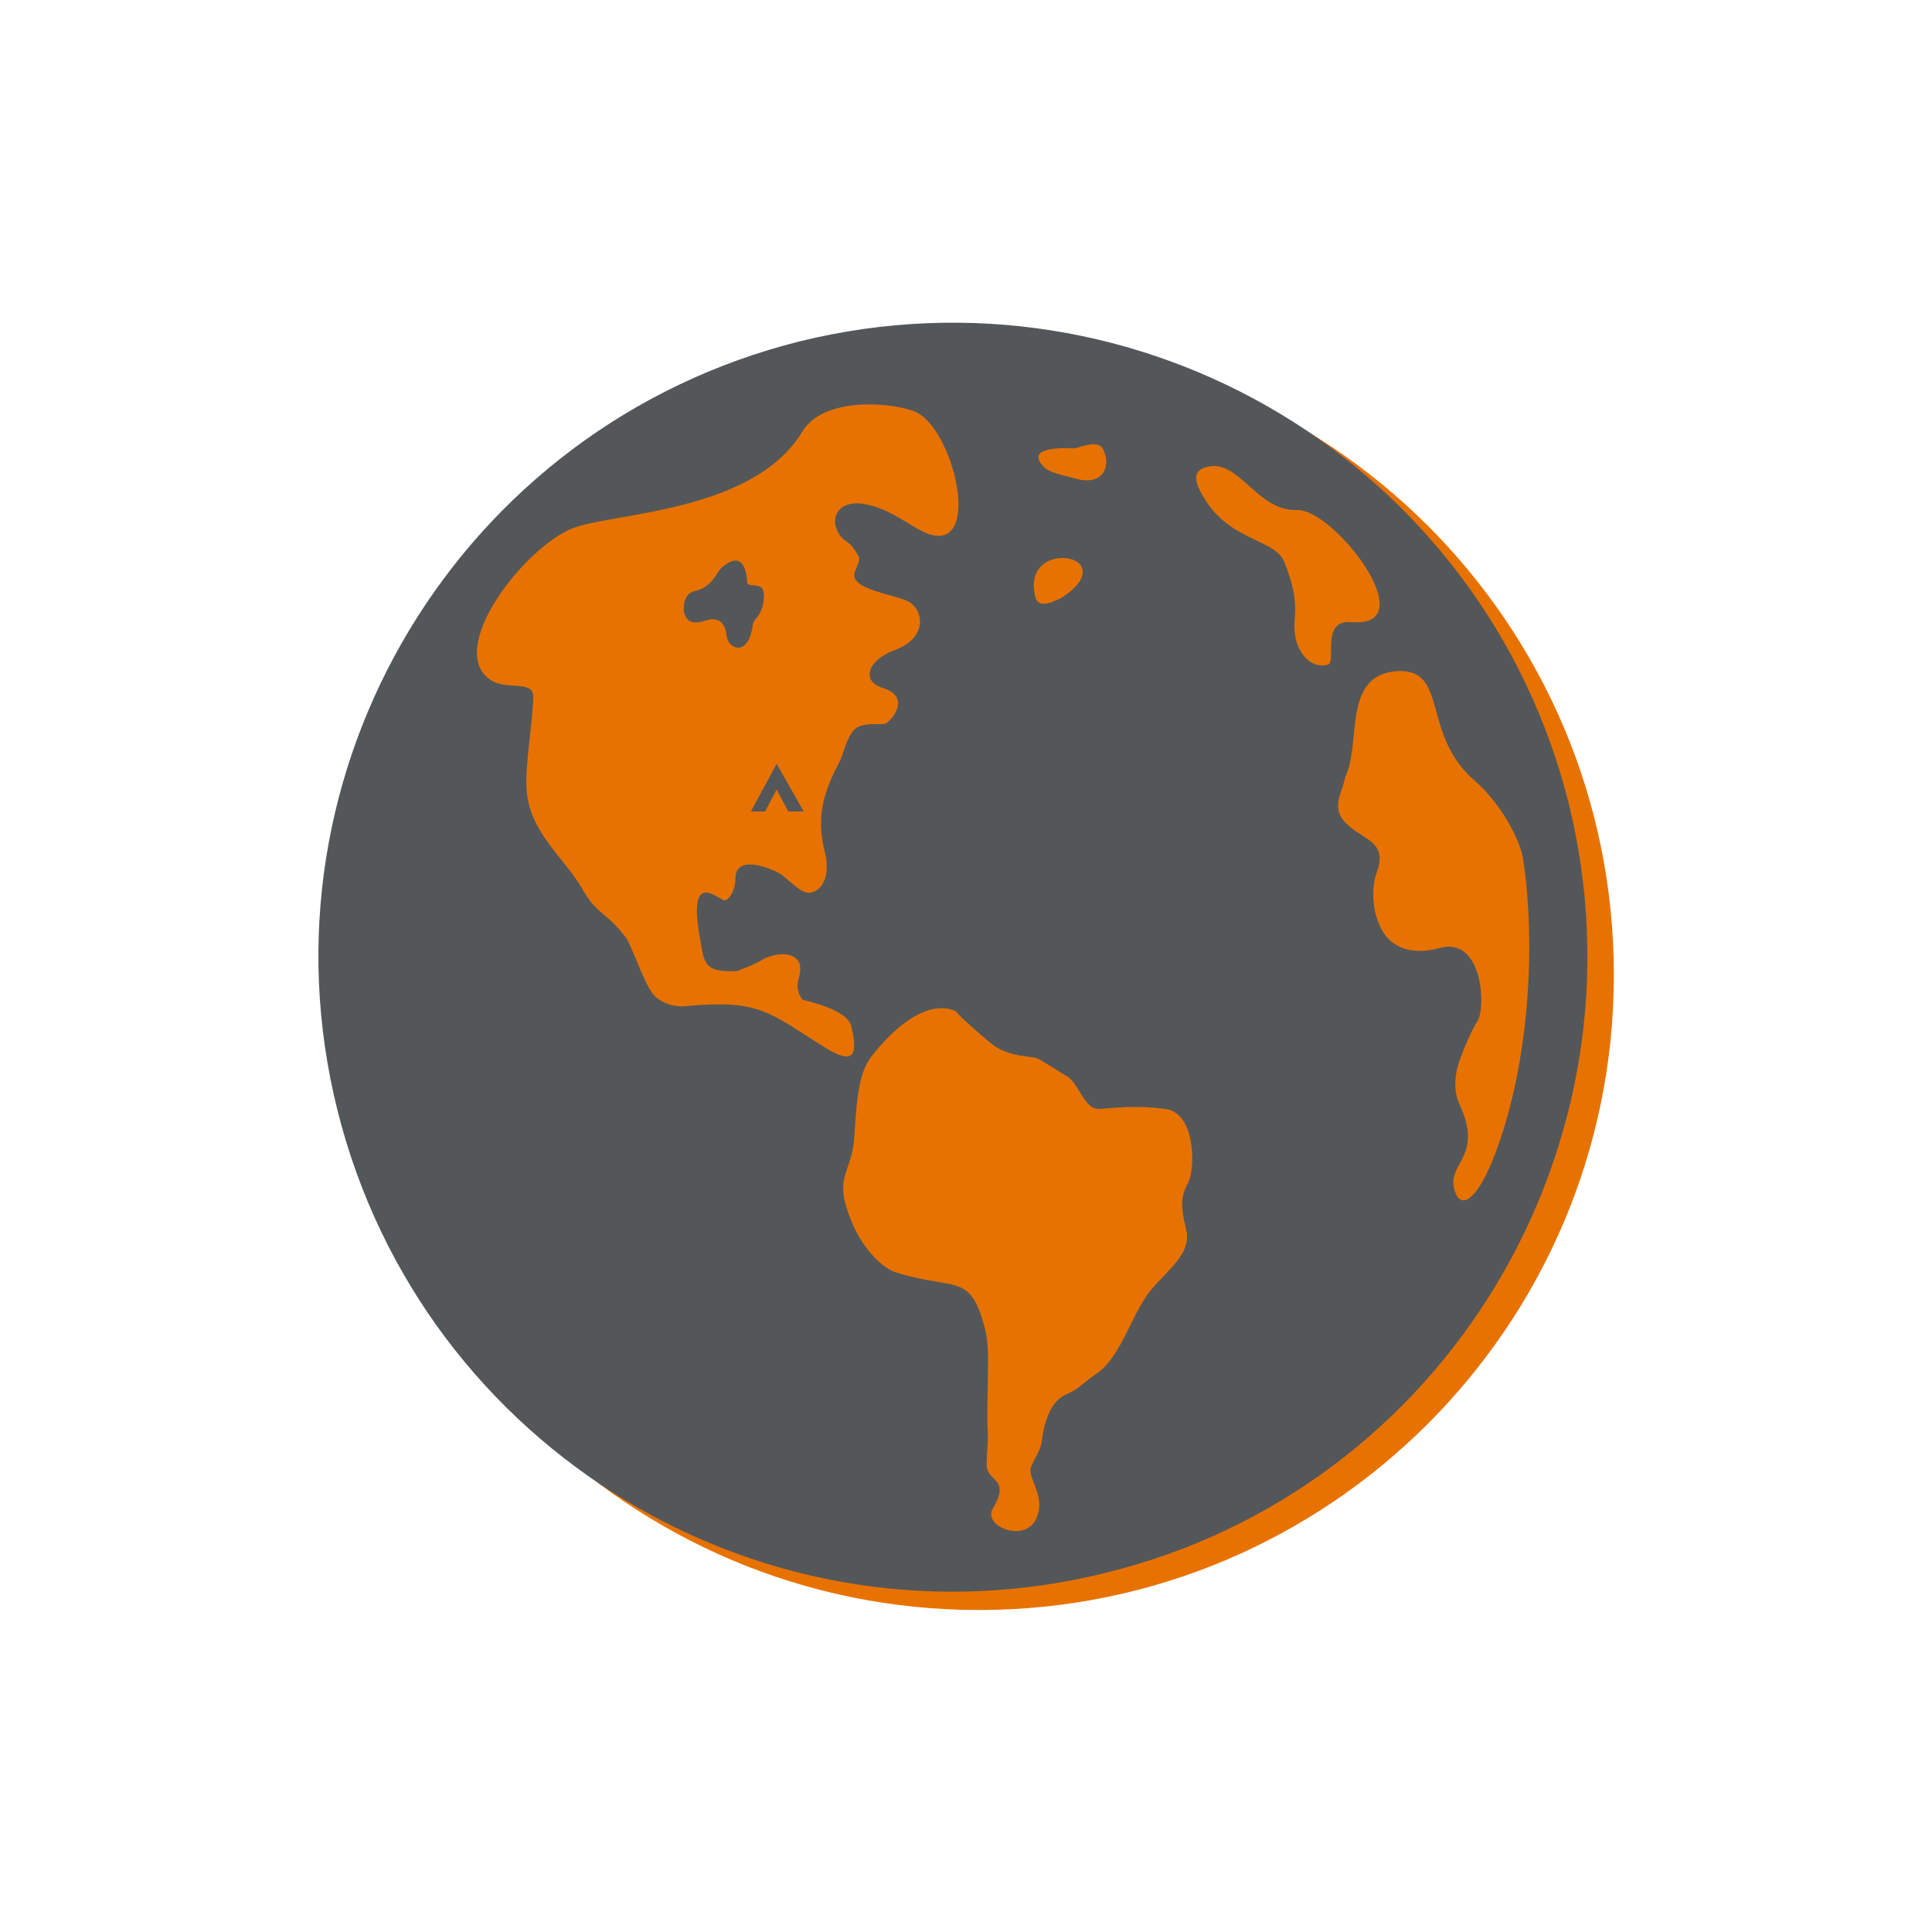
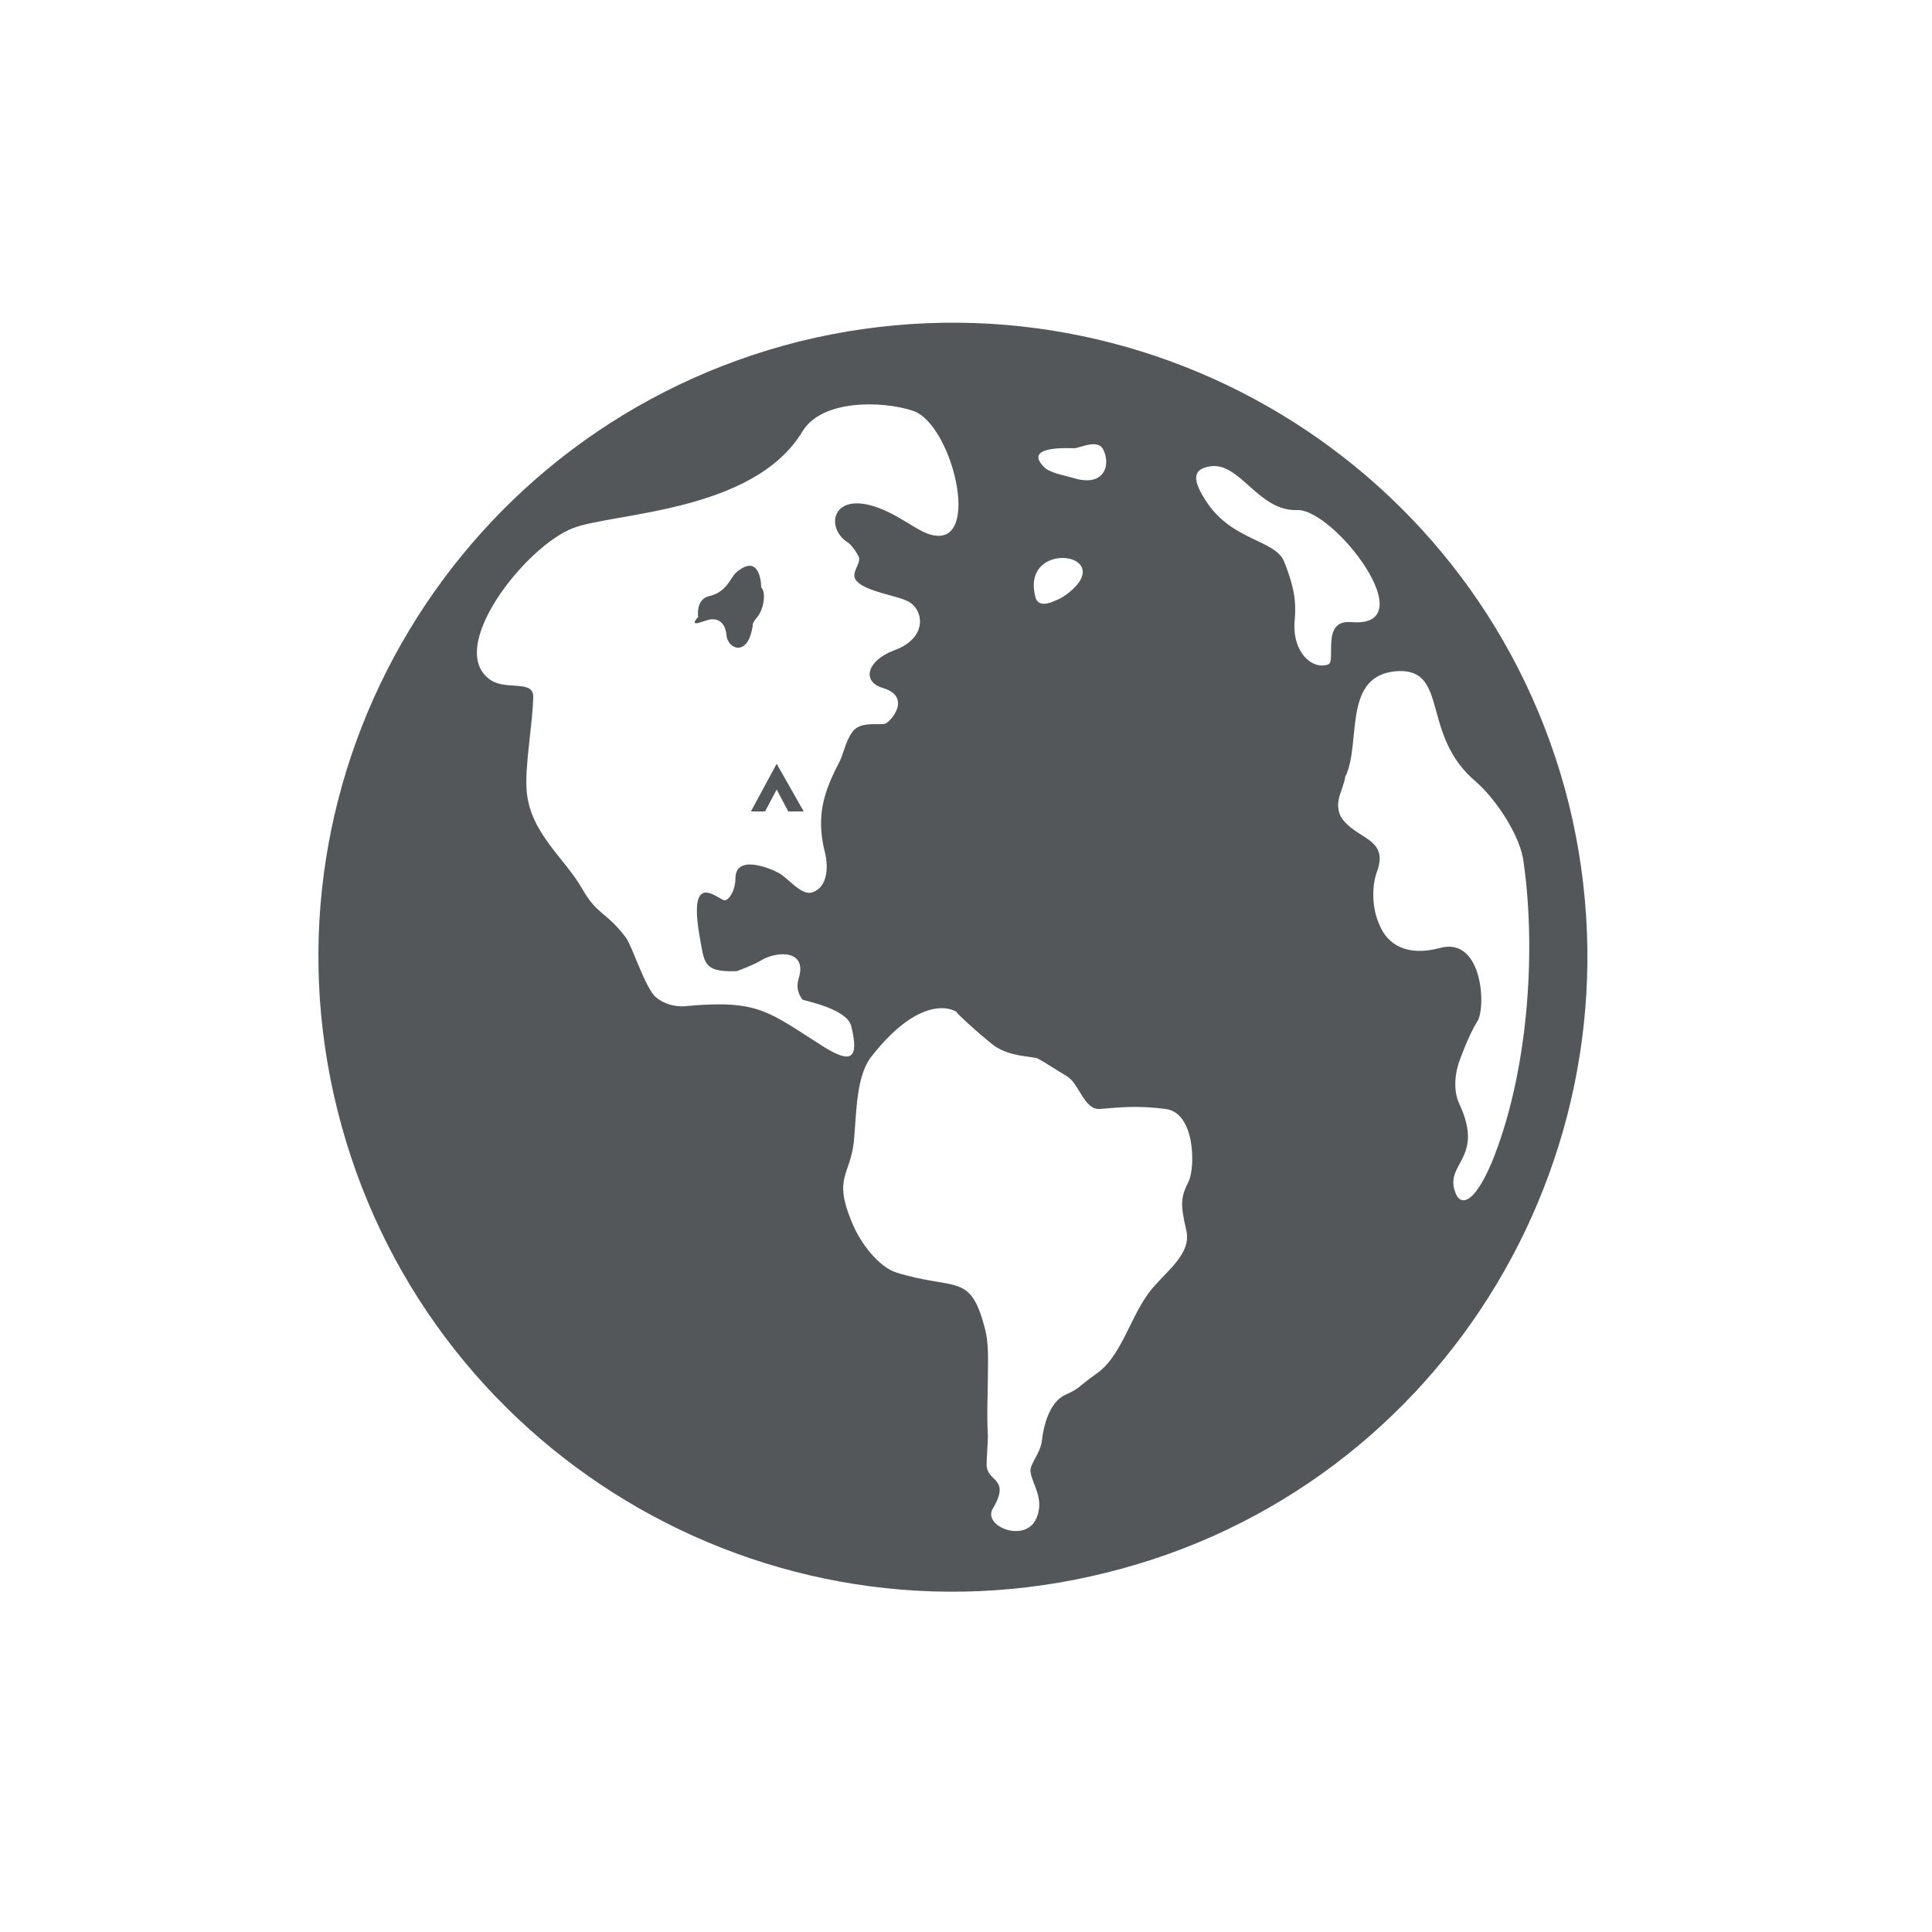
<svg xmlns="http://www.w3.org/2000/svg" version="1.1" id="Layer_1" x="0px" y="0px" viewBox="0 0 150 150" style="enable-background:new 0 0 150 150;" xml:space="preserve">
  <style type="text/css">
	.st0{fill:#E87200;}
	.st1{fill:#53575A;}
</style>
  <g>
-     <path class="st0" d="M125.3,75.7c0,27.2-22.1,49.3-49.3,49.3s-49.3-22.1-49.3-49.3S48.8,26.4,76,26.4S125.3,48.4,125.3,75.7" />
    <path class="st1" d="M121.8,62.4C115.2,36,88.5,20,62.1,26.5c-26.4,6.6-42.5,33.3-35.9,59.7c6.6,26.4,33.3,42.5,59.7,35.9   C112.3,115.6,128.3,88.8,121.8,62.4 M113.3,85.7c-0.7-1.5,0-3.3,0-3.3s0.7-2,1.4-3.1s0.4-6.6-2.9-5.7c-2.6,0.7-4.1-0.3-4.7-1.8   c-0.6-1.3-0.6-3-0.2-4.1c1-2.7-1.7-2.5-2.8-4.3c-0.2-0.4-0.3-0.9-0.1-1.6c0.8-2.3,0.2-1.1,0.5-1.6c1.2-2.7-0.3-7.9,4.1-8.1   c3.9-0.1,1.7,5,6,8.6c1.6,1.4,3.5,4.3,3.7,6.3c1,7.1,0.3,16.5-2.5,23.3c-1.5,3.5-2.5,3.2-2.8,2.3C112.1,90.3,115.3,90,113.3,85.7    M103.1,51.6c-1.3,0.4-2.7-1-2.6-3.2c0.1-1.2,0.2-2.3-0.8-4.8c-0.7-1.7-4-1.6-6-4.6c-1.2-1.8-1.1-2.6,0.3-2.8   c2.3-0.3,3.7,3.5,6.7,3.4c2.9-0.1,10,9.2,4.2,8.7C102.5,48.1,103.8,51.4,103.1,51.6 M92.1,95.5c0.5,2.1-2.1,3.5-3.2,5.3   c-1.2,1.8-2,4.6-3.7,5.8c-1.7,1.2-1.2,1.1-2.5,1.7c-1.3,0.6-1.7,2.6-1.8,3.5c-0.1,1-0.9,1.8-0.9,2.4c0.1,1,1.1,2.1,0.5,3.6   c-0.8,2.1-4.3,0.7-3.4-0.7c1.4-2.4-0.5-2-0.5-3.4c0-0.4,0.1-1.8,0.1-2.2c-0.1-1.8,0-3.3,0-4.7c0-1.2,0.1-2.6-0.3-3.9   c-1.1-4.1-2.3-2.7-6.8-4.1c-1.3-0.4-2.8-2.2-3.5-4c-1.4-3.4-0.1-3.5,0.2-6.2c0.2-2.4,0.2-5,1.3-6.5c4.2-5.4,6.8-3.5,6.7-3.5   c-0.3-0.2,1.6,1.6,2.9,2.6c1.3,0.9,3.1,0.8,3.4,1c0.4,0.2,1.3,0.8,2.3,1.4c0.9,0.6,1.3,2.6,2.5,2.5c1.3-0.1,2.8-0.3,5.1,0   c2.3,0.3,2.3,4.5,1.8,5.6C91.7,92.9,91.6,93.4,92.1,95.5 M38.1,52.8c-3.6-2.4,2.7-10.4,6.4-11.8c3.1-1.2,14-1.2,17.8-7.5   c1.5-2.5,6.2-2.4,8.6-1.6c3.2,1.1,5.6,11.6,0.8,9.4c-0.6-0.3-1.2-0.7-1.9-1.1c-5-2.9-6,0.6-4,1.9c0.2,0.1,0.7,0.7,0.9,1.2   c0.1,0.6-0.8,1.3-0.1,1.9c0.7,0.7,3.1,1.1,3.7,1.4c1.4,0.5,1.9,2.9-0.9,3.9c-2.1,0.8-2.5,2.4-0.9,2.9c2.4,0.7,0.6,2.7,0.2,2.8   c-0.6,0.1-1.9-0.2-2.5,0.6c-0.6,0.8-0.7,1.8-1.1,2.5c-1.2,2.3-1.7,4.1-1.1,6.7c0.3,1,0.4,2.9-1,3.3c-0.8,0.2-1.8-1.1-2.5-1.5   c-0.7-0.4-3.4-1.5-3.4,0.4c0,0.8-0.4,1.6-0.8,1.7c-0.4,0.1-2.9-2.6-2,2.7c0.4,2.1,0.2,2.9,2.9,2.8c0,0,1.4-0.5,2-0.9   c1.3-0.7,3.5-0.7,2.8,1.5c-0.2,0.7,0,1.2,0.3,1.6c0.1,0.1,3.5,0.7,3.8,2.1c0.6,2.5,0,2.9-2.1,1.6c-4.3-2.7-5-3.7-10.6-3.2   c-0.6,0.1-1.7,0-2.5-0.7s-1.8-3.9-2.3-4.6c-1.6-2.1-2.2-1.7-3.4-3.8c-1.3-2.3-4-4.3-4.3-7.5c-0.2-1.9,0.5-5.5,0.5-7.5   C41.3,52.8,39.3,53.6,38.1,52.8 M83.3,37.1c-0.7-0.2-1.9-0.4-2.3-0.9c-1.5-1.6,1.9-1.4,2.4-1.4c0.4,0,1.7-0.7,2.2,0   C86.3,36,85.8,37.9,83.3,37.1 M83.9,45c-0.3,0.6-1.3,1.4-1.9,1.6c-0.6,0.3-1.4,0.5-1.6-0.2C79.3,42.4,85.1,42.7,83.9,45" />
-     <path class="st1" d="M55.1,48.1c0.5-0.1,1.2,0.1,1.3,1.2c0.1,1.1,1.6,1.7,2-0.5c0.1-0.3-0.1-0.3,0.4-0.9c0.5-0.6,0.7-1.9,0.3-2.3   c-0.5-0.3-1,0-1.1-0.4c0-0.5-0.2-2.7-2-1.1c-0.4,0.4-0.7,1.5-2.1,1.8c-0.4,0.1-0.9,0.5-0.8,1.6C53.4,48.8,54.6,48.2,55.1,48.1" />
+     <path class="st1" d="M55.1,48.1c0.5-0.1,1.2,0.1,1.3,1.2c0.1,1.1,1.6,1.7,2-0.5c0.1-0.3-0.1-0.3,0.4-0.9c0.5-0.6,0.7-1.9,0.3-2.3   c0-0.5-0.2-2.7-2-1.1c-0.4,0.4-0.7,1.5-2.1,1.8c-0.4,0.1-0.9,0.5-0.8,1.6C53.4,48.8,54.6,48.2,55.1,48.1" />
    <polygon class="st1" points="60.3,61.3 61.2,63 62.4,63 60.3,59.3 58.3,63 59.4,63  " />
  </g>
  <g>
</g>
  <g>
</g>
  <g>
</g>
  <g>
</g>
  <g>
</g>
  <g>
</g>
  <g>
</g>
  <g>
</g>
  <g>
</g>
  <g>
</g>
  <g>
</g>
  <g>
</g>
  <g>
</g>
  <g>
</g>
  <g>
</g>
</svg>